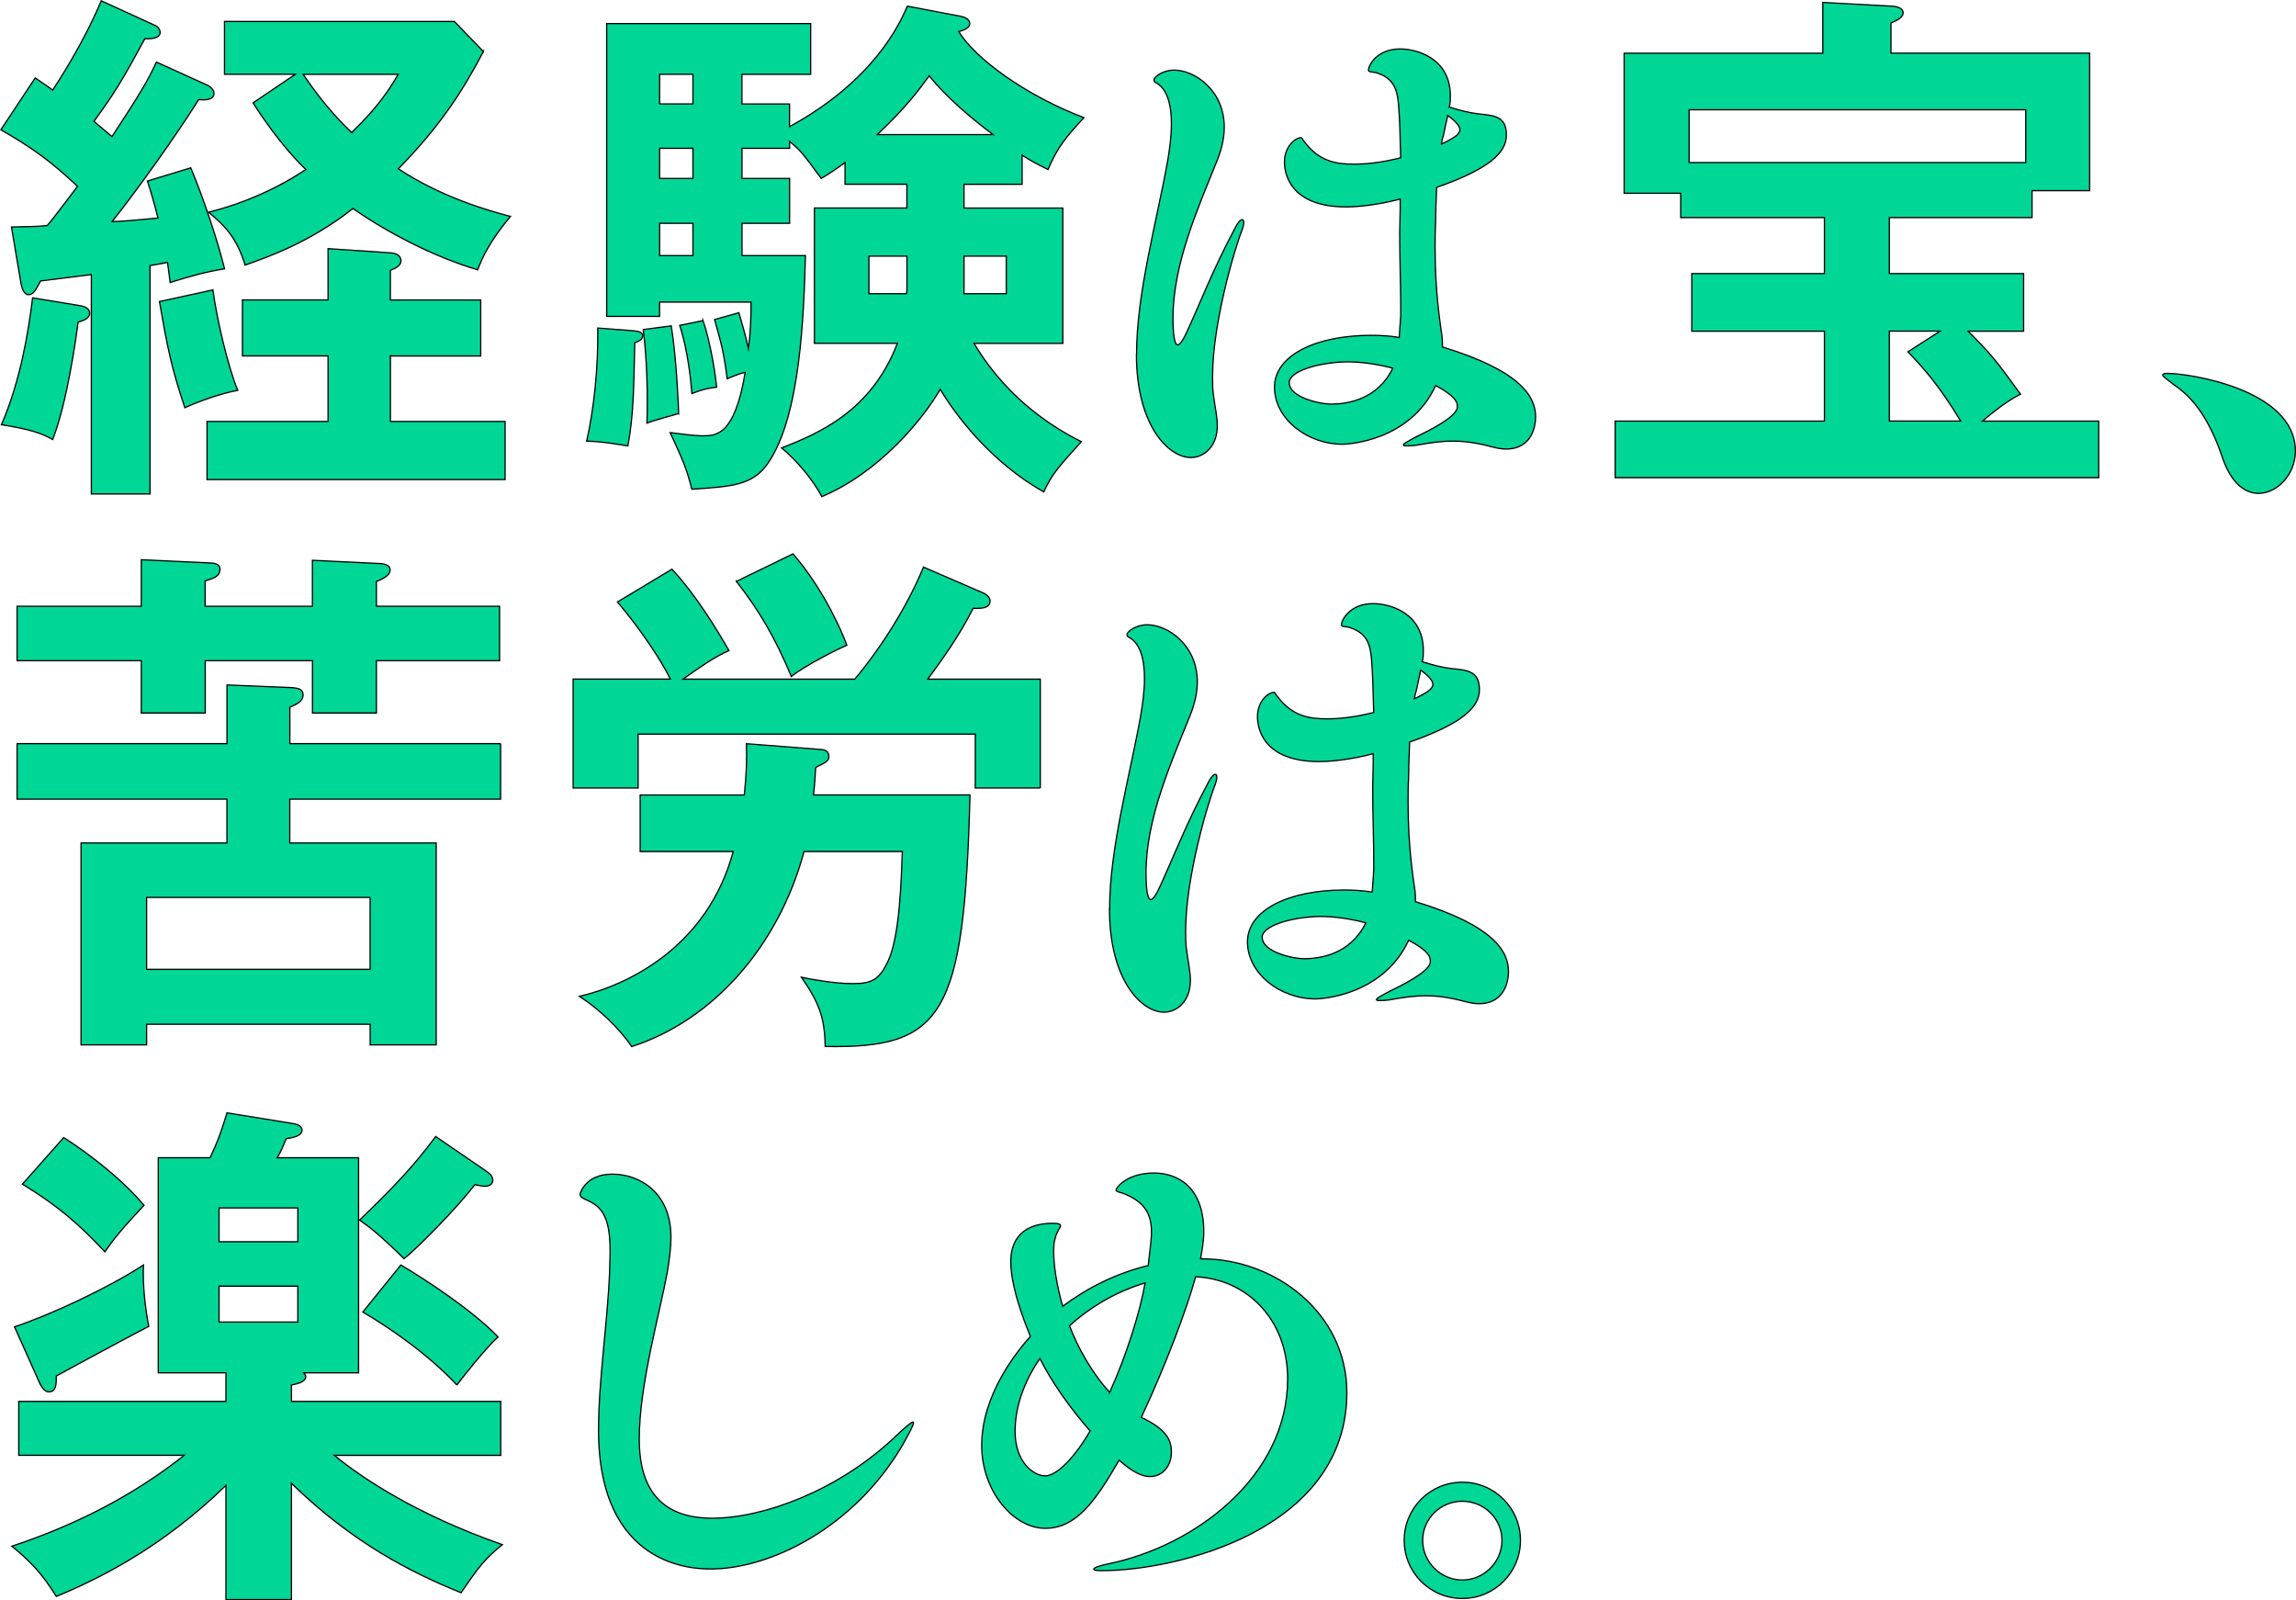
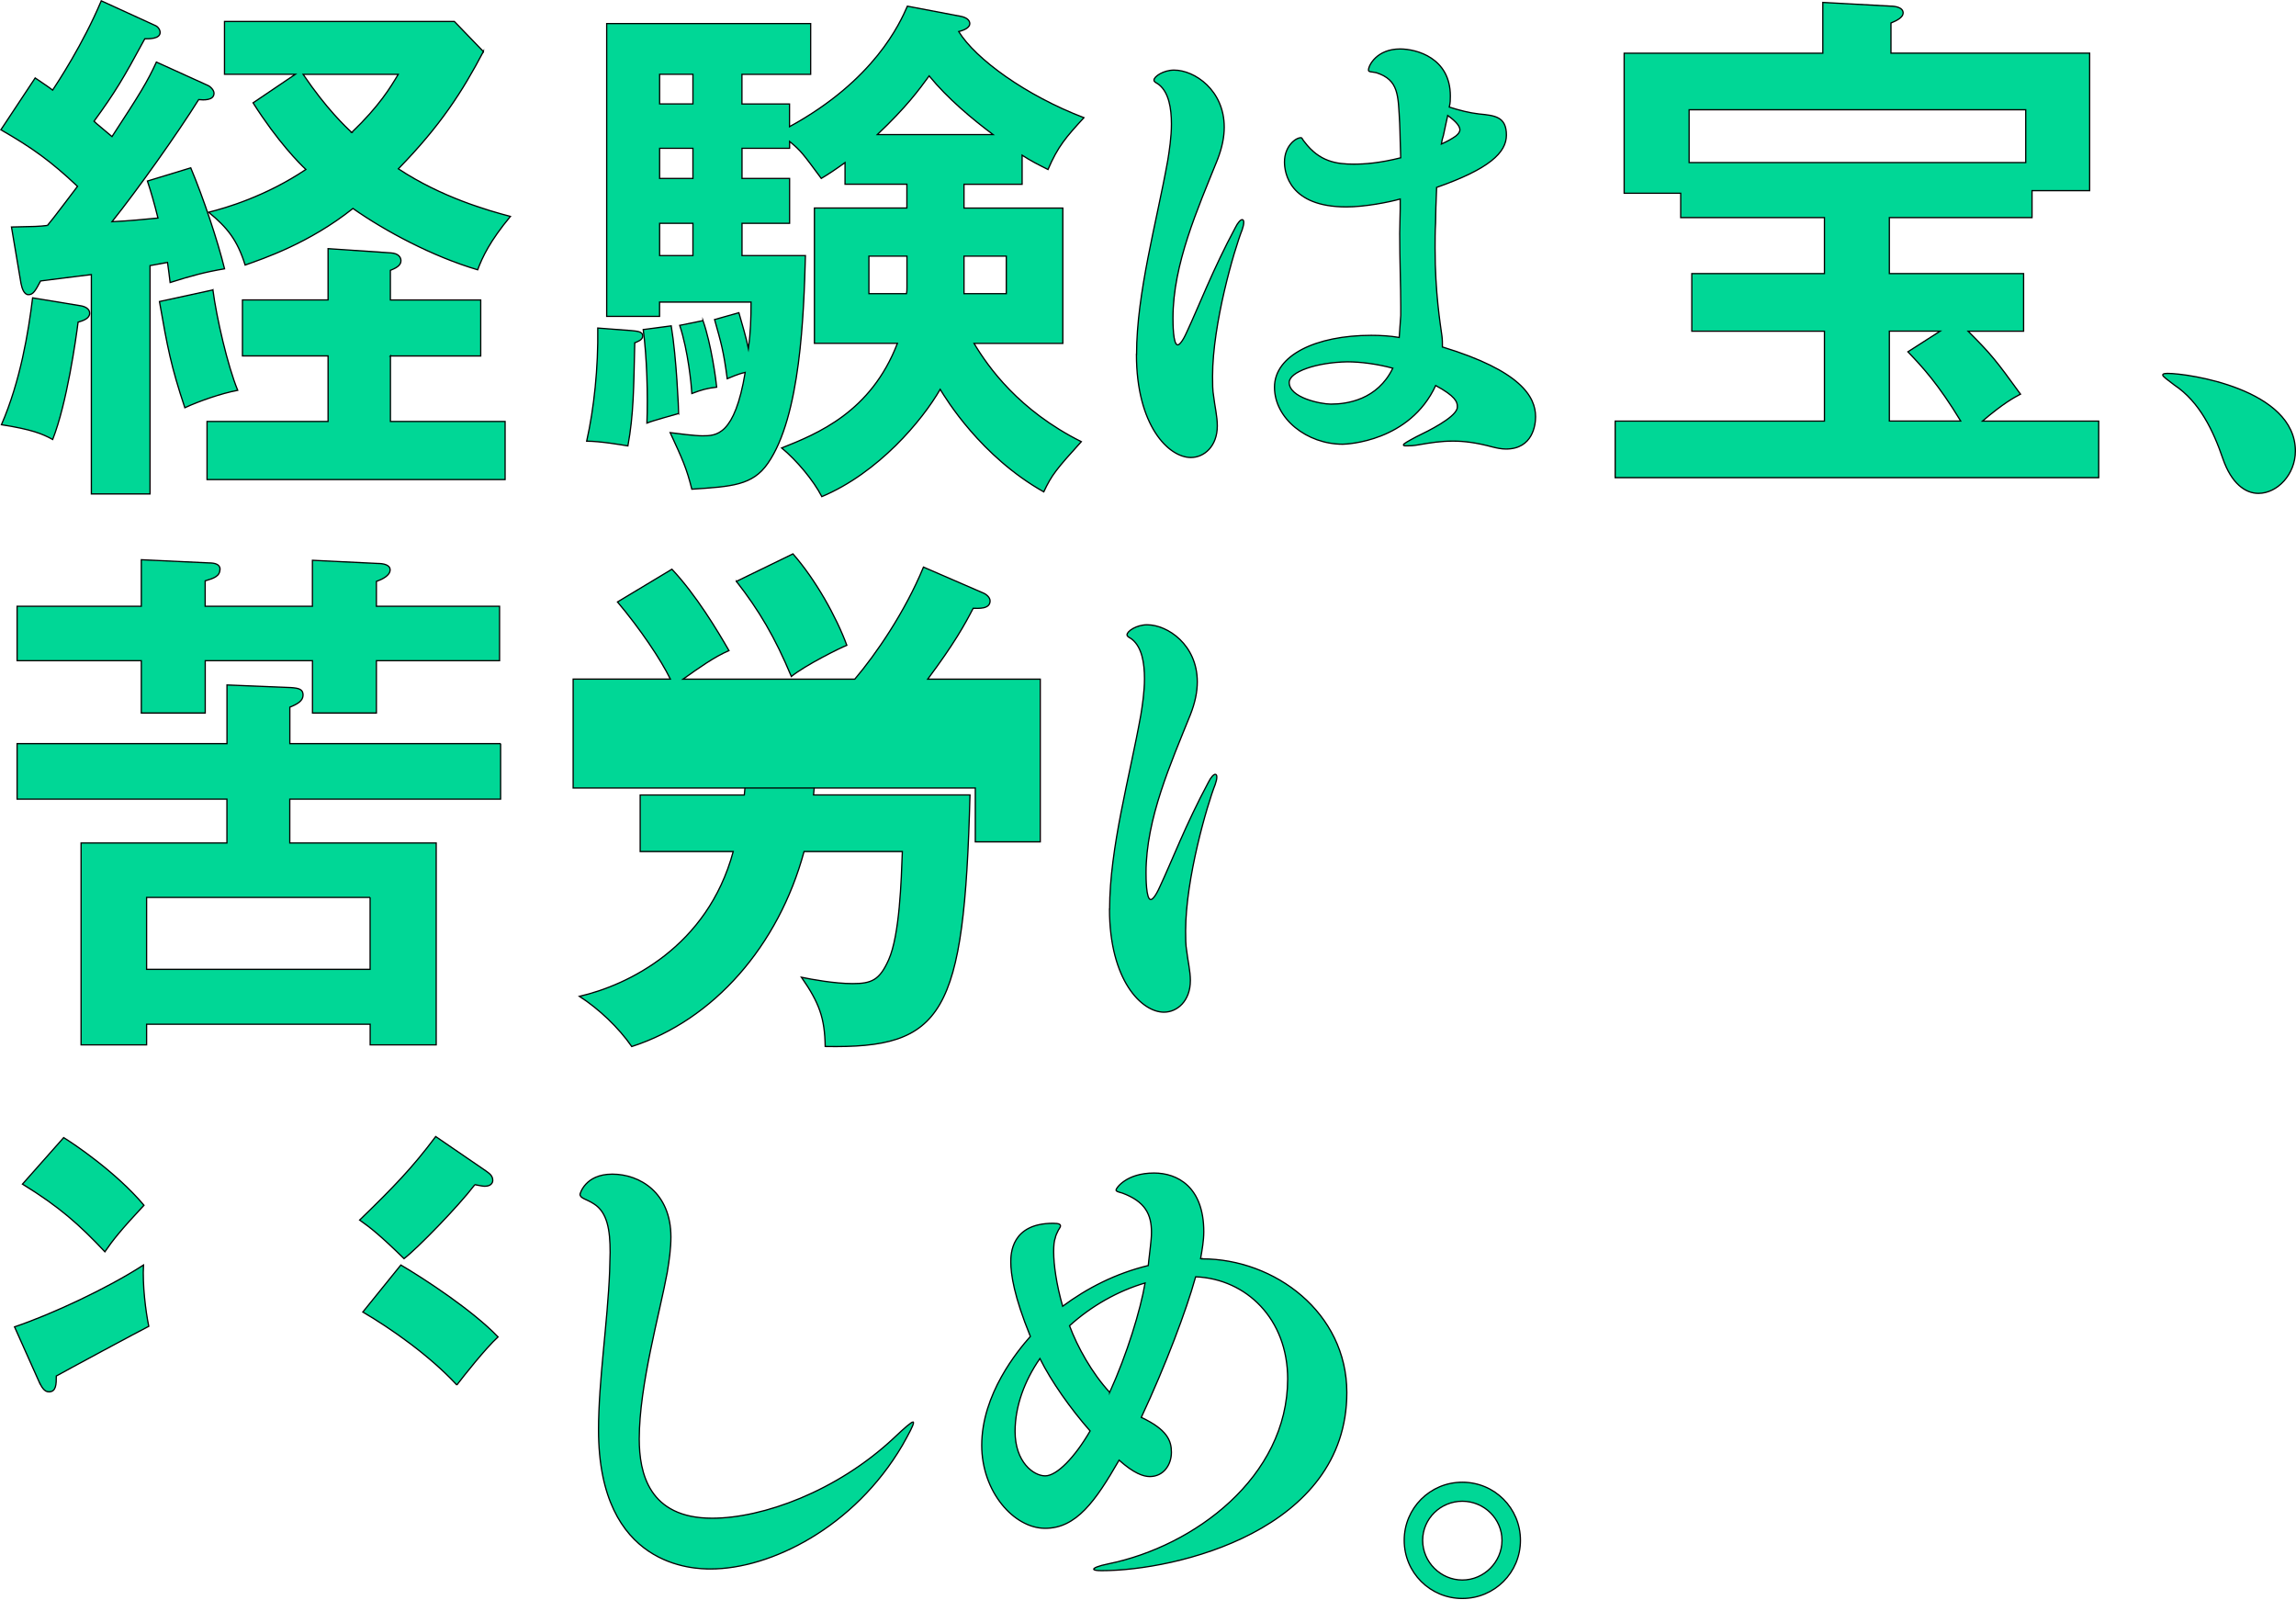
<svg xmlns="http://www.w3.org/2000/svg" id="_レイヤー_2" viewBox="0 0 368.19 256.59">
  <defs>
    <style>.cls-1{fill:#00d796;stroke:#000;stroke-miterlimit:10;stroke-width:.2px;}</style>
  </defs>
  <g id="_x3C_レイヤー_x3E_">
    <path class="cls-1" d="M7.6,36.15c-1.44.17-1.86.17-5.76.25l1.53,9.07c.17.85.51,1.78,1.19,1.78.76,0,1.1-.59,1.95-2.2,1.19-.17,6.86-.85,8.14-1.02v35.17h9.41v-36.61c.42-.08,2.37-.42,2.8-.51.17,1.1.25,1.86.42,3.22,3.47-1.1,5.68-1.69,8.73-2.2-1.1-4.49-3.39-11.36-5.42-16.19l-6.95,2.12c.59,1.78,1.1,3.56,1.69,5.93-2.8.25-4.07.42-7.37.59,4.07-5.08,10.51-14.15,13.9-19.58.76.08,2.46.17,2.46-1.02,0-.51-.59-1.1-1.02-1.27l-8.22-3.73c-1.44,3.14-2.63,5.08-7.12,11.95-1.78-1.53-2.37-1.95-2.88-2.46,3.39-4.66,4.66-6.78,8.14-13.22.51,0,2.46.08,2.46-1.02,0-.42-.34-.93-.76-1.1L16.24.13c-2.97,7.03-7.03,13.14-7.8,14.32-.76-.59-1.19-.85-2.8-1.95L.14,20.81c5,2.88,7.97,5,12.29,9.07-.85,1.1-4.07,5.42-4.83,6.27Z" />
    <path class="cls-1" d="M12.52,51.66c.85-.25,1.86-.59,1.86-1.44,0-.76-.85-1.1-1.44-1.19l-7.71-1.27c-.68,5.51-1.95,13.31-5,20.34,4.83.76,6.53,1.44,8.22,2.37,2.29-5.85,3.73-16.1,4.07-18.81Z" />
    <path class="cls-1" d="M34.13,46.49l-8.56,1.86c1.27,7.29,1.86,10.42,4.07,17.03,2.37-1.1,5.85-2.29,8.48-2.8-1.61-3.9-3.39-11.61-3.98-16.1Z" />
    <path class="cls-1" d="M62.6,57.08h14.49v-8.98h-14.49v-4.75c.85-.34,1.7-.76,1.7-1.53,0-.59-.42-1.19-1.61-1.27l-10.08-.68v8.22h-13.73v8.98h13.73v10.51h-19.41v9.32h47.8v-9.32h-18.39v-10.51Z" />
    <path class="cls-1" d="M77.52,8.27l-4.66-4.83h-36.86v8.47h11.36l-6.78,4.58c3.98,6.27,7.54,9.83,8.47,10.68-6.44,4.32-12.88,6.19-15.59,6.86,2.97,2.46,4.58,4.41,5.85,8.47,2.88-1.02,10.25-3.47,17.29-9.07,5.17,3.64,12.8,7.71,20,9.83.76-2.03,1.95-4.58,5.25-8.56-3.56-.93-11.02-3.05-17.97-7.63,6.78-6.95,10.25-12.37,13.64-18.81ZM56.41,21.24c-.93-.85-4.07-3.81-7.8-9.32h15.25c-1.27,2.12-2.97,5-7.46,9.32Z" />
    <path class="cls-1" d="M105.78,48.44h14.66c0,2.63-.08,4.92-.42,7.46-.34-1.69-1.02-3.98-1.53-5.76l-3.9,1.1c1.02,3.64,1.44,5,2.03,9.49.68-.25,1.44-.68,2.88-1.02-1.69,10.17-4.66,10.17-6.86,10.17-1.27,0-3.81-.34-5.17-.51,1.95,4.24,2.63,5.68,3.47,9.07,6.36-.42,9.75-.59,12.2-4.15,5.25-7.54,5.76-23.98,6.02-33.31h-10.17v-5.17h7.63v-7.2h-7.63v-4.83h7.63v-1.1c1.86,1.53,2.12,1.95,5.08,5.93,1.27-.76,2.29-1.44,3.81-2.54v3.47h9.92v3.81h-14.83v21.7h13.31c-4.24,11.02-12.8,14.49-18.56,16.78,2.37,1.95,5.08,5.17,6.44,7.8,9.07-3.81,16.1-12.2,18.98-17.2.93,1.53,6.53,10.76,16.61,16.44,1.27-2.71,2.03-3.64,6.02-8.05-10-5-14.92-11.95-17.2-15.76h14.24v-21.7h-15.85v-3.81h9.32v-4.66c1.44.93,2.46,1.44,4.15,2.29,1.61-3.73,2.88-5.17,5.76-8.31-9.32-3.56-17.37-9.41-20.08-13.81,1.02-.25,1.78-.68,1.78-1.27s-.59-1.02-1.53-1.19l-8.48-1.61c-1.19,2.71-5.25,11.86-18.9,19.32v-3.64h-7.63v-4.75h11.02V3.78h-32.71v46.95h8.48v-2.29ZM145.44,46.07c0,.42,0,.68-.08,1.02h-6.02v-6.02h6.1v5ZM161.37,41.07v6.02h-6.78v-6.02h6.78ZM149,12.17c2.97,3.64,6.95,6.95,10.25,9.41h-18.56c4.66-4.41,6.7-7.2,8.31-9.41ZM105.78,11.91h5.34v4.75h-5.34v-4.75ZM105.78,23.78h5.34v4.83h-5.34v-4.83ZM105.78,35.81h5.34v5.17h-5.34v-5.17Z" />
    <path class="cls-1" d="M101.8,54.97c.34-.17,1.27-.42,1.27-1.1,0-.76-1.02-.76-1.7-.85l-5.51-.42c.08,6.44-.59,12.8-1.78,18.14,2.12,0,5.59.59,6.61.76.93-5.08.93-9.24,1.1-16.53Z" />
    <path class="cls-1" d="M112.73,51.41l-3.73.76c1.36,4.15,1.86,9.49,1.95,10.93,1.53-.59,2.46-.85,3.98-1.02-.08-.93-.85-6.86-2.2-10.68Z" />
    <path class="cls-1" d="M108.83,66.32c0-.59-.34-8.98-1.19-14.07l-4.49.59c.59,4.49.76,10.51.59,15,1.02-.42,4.24-1.27,5.08-1.53Z" />
    <path class="cls-1" d="M231.31,55.64c0-.59,0-1.19-.08-1.78-.25-1.86-1.1-6.86-1.1-14.07,0-1.27,0-2.63.08-3.98,0-1.44.08-3.47.17-5.76,8.47-2.97,11.19-5.59,11.19-8.39,0-2.97-1.86-3.14-4.41-3.39-1.53-.17-3.14-.59-4.75-1.1.17-.68.17-1.19.17-1.78,0-6.1-5.42-7.54-8.05-7.54-3.73,0-5.08,2.63-5.08,3.39,0,.34.51.25,1.27.42,3.64,1.19,3.47,3.64,3.73,8.05.08,1.61.08,3.56.17,5.59-3.39.85-5.76,1.02-7.54,1.02-2.8,0-5.51-.42-7.88-3.56-.34-.34-.34-.68-.59-.68-.85,0-2.63,1.36-2.63,3.9,0,1.69.76,7.2,9.92,7.2,2.97,0,6.86-.76,8.64-1.27v1.61c0,1.27-.08,2.54-.08,3.9,0,4.24.17,8.56.17,11.69v1.44l-.25,3.56c-1.44-.25-2.97-.34-4.49-.34-8.9,0-15.51,3.22-15.51,8.31s5.25,9.15,10.93,9.15c.68,0,10.76-.42,14.92-9.41,3.14,1.69,3.47,2.63,3.47,3.31,0,.17,0,.34-.08.51-.59,1.44-4.24,3.31-6.53,4.41-1.27.68-2.03,1.1-2.03,1.27s.17.17.51.17c.42,0,1.02,0,1.95-.17,1.95-.34,3.56-.59,5.51-.59,1.78,0,3.73.25,6.27.93.68.17,1.44.34,2.2.34,4.32,0,4.75-3.9,4.75-5.17,0-3.22-2.37-7.37-14.92-11.19ZM231.48,21.66c.25-1.27.51-2.29.68-3.14,1.44,1.02,1.95,1.78,1.95,2.29,0,.34-.25.68-.68,1.02-.59.42-1.36.85-2.29,1.27.08-.51.17-.93.34-1.44ZM213.43,64.8c-1.61,0-6.69-1.02-6.69-3.47,0-1.69,4.32-3.22,9.32-3.31,2.12,0,4.75.34,7.29,1.02-2.46,5.08-7.37,5.76-9.92,5.76Z" />
    <path class="cls-1" d="M182.24,56.83c0,11.44,5.17,16.53,8.73,16.53,2.12,0,4.24-1.78,4.24-5.08,0-1.53-.42-3.22-.59-4.75-.17-.93-.17-2.03-.17-3.22,0-8.39,3.47-20.25,4.75-23.48.17-.51.25-.85.25-1.19,0-.25-.08-.42-.25-.42-.25,0-.68.42-1.1,1.27-3.64,6.78-5.85,12.63-7.8,16.78-.68,1.53-1.19,2.03-1.44,2.03-.76,0-.76-3.56-.76-4.32,0-8.64,3.98-17.54,7.12-25.34.76-1.95,1.1-3.64,1.1-5.25,0-5.93-4.75-9.15-8.05-9.15-1.69,0-3.22,1.02-3.22,1.61,0,.34.59.51.85.76,1.53,1.27,1.95,3.73,1.95,6.27,0,2.12-.34,4.32-.59,5.85-1.78,9.92-5,21.27-5,31.1Z" />
    <path class="cls-1" d="M324,63.19c-3.98-5.51-4.75-6.44-8.39-10.08h8.9v-9.24h-21.53v-8.98h22.88v-4.32h9.24V8.52h-31.86V3.69c1.02-.42,1.95-.93,1.95-1.61,0-.93-1.36-1.1-2.03-1.1l-10.85-.59v8.14h-31.86v22.46h9.07v3.9h23.05v8.98h-21.27v9.24h21.27v14.41h-33.56v9.07h77.54v-9.07h-18.64c3.39-2.88,5-3.73,6.1-4.32ZM270.87,26.07v-8.47h53.98v8.47h-53.98ZM302.98,67.51v-14.41h8.14l-5.17,3.31c2.37,2.46,4.92,5.25,8.47,11.1h-11.44Z" />
    <path class="cls-1" d="M347.58,59.88c-.59,0-.76.08-.76.25,0,.25.76.76,1.86,1.61,4.07,2.71,6.27,7.37,7.8,11.86,1.36,3.9,3.56,5.51,5.68,5.51,3.05,0,5.93-3.05,5.93-6.78,0-9.92-17.12-12.46-20.51-12.46Z" />
    <path class="cls-1" d="M80.29,119.24h-33.81v-5.85c1.27-.51,2.12-1.02,2.12-1.95s-.68-1.1-1.95-1.19l-10.25-.42v9.41H2.74v8.9h33.65v7.03H13v32.37h10.51v-3.31h35.85v3.31h10.59v-32.37h-23.48v-7.03h33.81v-8.9ZM59.35,143.9v11.53H23.51v-11.53h35.85Z" />
    <path class="cls-1" d="M35.29,91.28c0-.85-.93-1.02-1.78-1.02l-10.85-.51v7.46H2.74v8.73h19.92v8.39h10.25v-8.39h17.2v8.39h10.25v-8.39h19.75v-8.73h-19.75v-3.98c.93-.34,2.2-.93,2.2-1.86,0-.85-1.19-1.02-1.95-1.02l-10.51-.51v7.37h-17.2v-4.07c1.44-.42,2.37-.76,2.37-1.86Z" />
    <path class="cls-1" d="M118.09,93.22c3.64,4.66,6.19,8.98,8.81,15.25,2.2-1.78,7.8-4.58,8.9-5-1.69-4.58-5-10.51-8.64-14.66l-9.07,4.41Z" />
    <path class="cls-1" d="M130.8,123.06c1.78-.85,2.12-1.1,2.12-1.78,0-.93-.85-1.1-1.27-1.1l-11.95-.93c.08,2.54,0,5-.34,8.22h-16.7v9.07h14.92c-4.15,15.34-16.95,21.44-24.66,23.22,3.14,2.03,6.27,5,8.39,8.05,13.14-4.24,23.56-16.19,27.63-31.27h15.76c-.17,4.58-.42,13.39-2.2,17.37-1.44,3.22-2.71,3.81-5.76,3.81-2.88,0-6.61-.68-8.22-1.02,2.88,4.15,3.73,6.53,3.81,11.1,18.98.34,22.29-4.92,23.22-40.34h-25.09c.17-1.69.25-2.46.34-4.41Z" />
-     <path class="cls-1" d="M166.82,126.36v-17.46h-18.05c4.24-5.68,5.93-8.73,7.29-11.36.85,0,2.71.17,2.71-1.19,0-.51-.51-1.02-1.1-1.27l-9.58-4.15c-2.97,7.2-7.63,13.98-11.02,17.97h-27.54c2.63-1.86,5-3.56,7.37-4.58-1.86-3.22-5.25-8.9-9.15-13.05l-8.73,5.25c3.64,4.32,6.95,9.24,8.48,12.37h-15.59v17.46h10.42v-8.64h54.07v8.64h10.42Z" />
-     <path class="cls-1" d="M234.95,160.6c.68.17,1.44.34,2.2.34,4.32,0,4.75-3.9,4.75-5.17,0-3.22-2.37-7.37-14.92-11.19,0-.59,0-1.19-.08-1.78-.25-1.86-1.1-6.86-1.1-14.07,0-1.27,0-2.63.08-3.98,0-1.44.08-3.47.17-5.76,8.47-2.97,11.19-5.59,11.19-8.39,0-2.97-1.86-3.14-4.41-3.39-1.53-.17-3.14-.59-4.75-1.1.17-.68.17-1.19.17-1.78,0-6.1-5.42-7.54-8.05-7.54-3.73,0-5.08,2.63-5.08,3.39,0,.34.51.25,1.27.42,3.64,1.19,3.47,3.64,3.73,8.05.08,1.61.08,3.56.17,5.59-3.39.85-5.76,1.02-7.54,1.02-2.8,0-5.51-.42-7.88-3.56-.34-.34-.34-.68-.59-.68-.85,0-2.63,1.36-2.63,3.9,0,1.69.76,7.2,9.92,7.2,2.97,0,6.86-.76,8.64-1.27v1.61c0,1.27-.08,2.54-.08,3.9,0,4.24.17,8.56.17,11.69v1.44l-.25,3.56c-1.44-.25-2.97-.34-4.49-.34-8.9,0-15.51,3.22-15.51,8.31s5.25,9.15,10.93,9.15c.68,0,10.76-.42,14.92-9.41,3.14,1.69,3.47,2.63,3.47,3.31,0,.17,0,.34-.08.51-.59,1.44-4.24,3.31-6.53,4.41-1.27.68-2.03,1.1-2.03,1.27s.17.17.51.17c.42,0,1.02,0,1.95-.17,1.95-.34,3.56-.59,5.51-.59,1.78,0,3.73.25,6.27.93ZM227.15,110.6c.25-1.27.51-2.29.68-3.14,1.44,1.02,1.95,1.78,1.95,2.29,0,.34-.25.68-.68,1.02-.59.42-1.36.85-2.29,1.27.08-.51.17-.93.34-1.44ZM209.1,153.73c-1.61,0-6.69-1.02-6.69-3.47,0-1.69,4.32-3.22,9.32-3.31,2.12,0,4.75.34,7.29,1.02-2.46,5.08-7.37,5.76-9.92,5.76Z" />
+     <path class="cls-1" d="M166.82,126.36v-17.46h-18.05c4.24-5.68,5.93-8.73,7.29-11.36.85,0,2.71.17,2.71-1.19,0-.51-.51-1.02-1.1-1.27l-9.58-4.15c-2.97,7.2-7.63,13.98-11.02,17.97h-27.54c2.63-1.86,5-3.56,7.37-4.58-1.86-3.22-5.25-8.9-9.15-13.05l-8.73,5.25c3.64,4.32,6.95,9.24,8.48,12.37h-15.59v17.46h10.42h54.07v8.64h10.42Z" />
    <path class="cls-1" d="M177.92,145.77c0,11.44,5.17,16.53,8.73,16.53,2.12,0,4.24-1.78,4.24-5.08,0-1.53-.42-3.22-.59-4.75-.17-.93-.17-2.03-.17-3.22,0-8.39,3.47-20.25,4.75-23.48.17-.51.25-.85.25-1.19,0-.25-.08-.42-.25-.42-.25,0-.68.42-1.1,1.27-3.64,6.78-5.85,12.63-7.8,16.78-.68,1.53-1.19,2.03-1.44,2.03-.76,0-.76-3.56-.76-4.32,0-8.64,3.98-17.54,7.12-25.34.76-1.95,1.1-3.64,1.1-5.25,0-5.93-4.75-9.15-8.05-9.15-1.69,0-3.22,1.02-3.22,1.61,0,.34.59.51.85.76,1.53,1.27,1.95,3.73,1.95,6.27,0,2.12-.34,4.32-.59,5.85-1.78,9.92-5,21.27-5,31.1Z" />
-     <path class="cls-1" d="M80.3,233.35v-8.64h-33.56v-2.63c.76-.17,2.29-.42,2.29-1.36,0-.17-.08-.34-.34-.59h8.81v-34.49h-13.05c.51-.76,1.02-2.03,1.44-3.05,1.78-.25,2.54-.68,2.54-1.36,0-.76-.93-1.02-1.61-1.1l-10.42-1.69c-.85,2.8-1.36,4.32-2.71,7.2h-8.31v34.49h10.85v4.58H3.01v8.64h26.53c-8.22,6.53-17.63,11.27-27.63,14.58,3.3,2.71,5,4.66,7.12,8.05,6.78-2.8,16.95-7.8,27.2-17.8v18.31h10.51v-18.64c9.83,9.58,19.24,14.32,27.2,17.54,2.88-4.24,3.9-5.51,6.61-7.71-13.98-4.92-22.46-10.68-26.95-14.32h26.7ZM35.13,193.69h12.63v5.42h-12.63v-5.42ZM35.13,211.99v-5.76h12.63v5.76h-12.63Z" />
    <path class="cls-1" d="M6.31,221.65c.34.68.76,1.53,1.53,1.53,1.19,0,1.19-1.27,1.19-2.54,1.02-.59,13.47-7.29,14.83-7.97-.51-2.46-1.02-6.61-.85-9.83-5.76,3.73-14.66,7.88-20.68,9.92l3.98,8.9Z" />
    <path class="cls-1" d="M73.26,222.08c1.1-1.44,4.58-5.85,6.61-7.71-4.07-4.24-11.7-9.24-15.59-11.53l-6.1,7.54c4.49,2.63,10.68,6.95,15.08,11.7Z" />
    <path class="cls-1" d="M23.09,193.26c-4.49-5.34-11.36-9.92-12.88-10.85l-6.61,7.46c5.93,3.64,9.15,6.53,13.22,10.85,1.27-1.86,2.54-3.47,6.27-7.46Z" />
    <path class="cls-1" d="M76.14,189.96c.93.17,1.27.25,1.61.25.93,0,1.27-.51,1.27-.93,0-.76-.51-1.1-1.1-1.53l-8.05-5.51c-3.81,5.08-6.7,8.05-12.2,13.39,1.69,1.19,3.31,2.46,7.12,6.19,2.2-1.69,8.64-8.31,11.36-11.86Z" />
    <path class="cls-1" d="M146.41,228.01c-.25,0-1.27.85-3.14,2.63-9.07,8.47-20.93,12.8-29.07,12.8-10.17,0-11.69-7.29-11.69-12.71,0-8.64,3.31-20.25,4.49-26.7.34-2.03.59-3.9.59-5.68,0-7.12-5-10.08-9.41-10.08s-5.17,3.22-5.17,3.22c0,.68,1.02.76,2.2,1.53,2.2,1.36,2.63,4.24,2.63,7.8,0,.93-.08,1.95-.08,3.05-.34,8.39-1.78,17.54-1.78,25.42,0,22.12,15.42,22.29,17.97,22.29,9.66,0,23.05-6.69,30.76-19.83,1.1-1.95,1.78-3.22,1.78-3.64q0-.08-.08-.08Z" />
    <path class="cls-1" d="M192.78,201.82h-.25c.25-1.44.51-2.88.51-4.32,0-7.2-4.24-9.41-7.97-9.41-4.49,0-6.1,2.46-6.1,2.71s.42.34,1.02.51c3.64,1.36,4.66,3.39,4.66,6.27,0,.76-.08,1.44-.17,2.29-.08.93-.25,1.95-.34,3.05-5.25,1.27-9.83,3.64-13.73,6.53-1.02-3.56-1.44-6.7-1.44-8.73,0-1.02.08-1.78.25-2.2.08-.42.25-.76.42-1.1.08-.25.42-.59.42-.85s-.25-.42-1.19-.42c-6.7,0-6.78,4.92-6.78,6.19,0,1.95.51,5.51,3.14,11.95-2.03,2.29-7.8,9.24-7.8,17.46,0,7.46,5.17,13.31,10.17,13.31s8.05-4.32,11.86-10.93c2.37,2.12,3.9,2.63,4.92,2.63,2.2,0,3.47-1.86,3.47-3.9,0-1.86-.68-3.64-4.83-5.59,3.9-8.31,7.29-17.37,8.64-22.29l.08-.25c8.14.34,14.75,6.78,14.75,16.36,0,15.76-15,26.86-28.73,29.66-1.69.34-2.37.68-2.37.85s.42.25,1.27.25c11.95,0,39.32-6.44,39.32-28.56,0-12.8-11.53-21.44-23.22-21.44ZM167.61,236.65c-1.86,0-4.83-2.2-4.83-7.12,0-4.07,1.53-8.14,3.98-11.69,1.86,3.73,4.92,8.05,8.05,11.61-2.46,4.24-5.34,7.2-7.2,7.2ZM177.95,223.26c-2.88-3.14-5.17-7.29-6.44-10.68,3.56-3.22,7.8-5.59,12.12-6.86-.76,4.41-2.88,11.36-5.68,17.54Z" />
    <path class="cls-1" d="M234.5,237.67c-5.17,0-9.32,4.15-9.32,9.32s4.15,9.32,9.32,9.32,9.32-4.15,9.32-9.32-4.15-9.32-9.32-9.32ZM234.5,253.35c-3.47,0-6.36-2.88-6.36-6.36s2.88-6.27,6.36-6.27,6.36,2.8,6.36,6.27-2.88,6.36-6.36,6.36Z" />
  </g>
</svg>